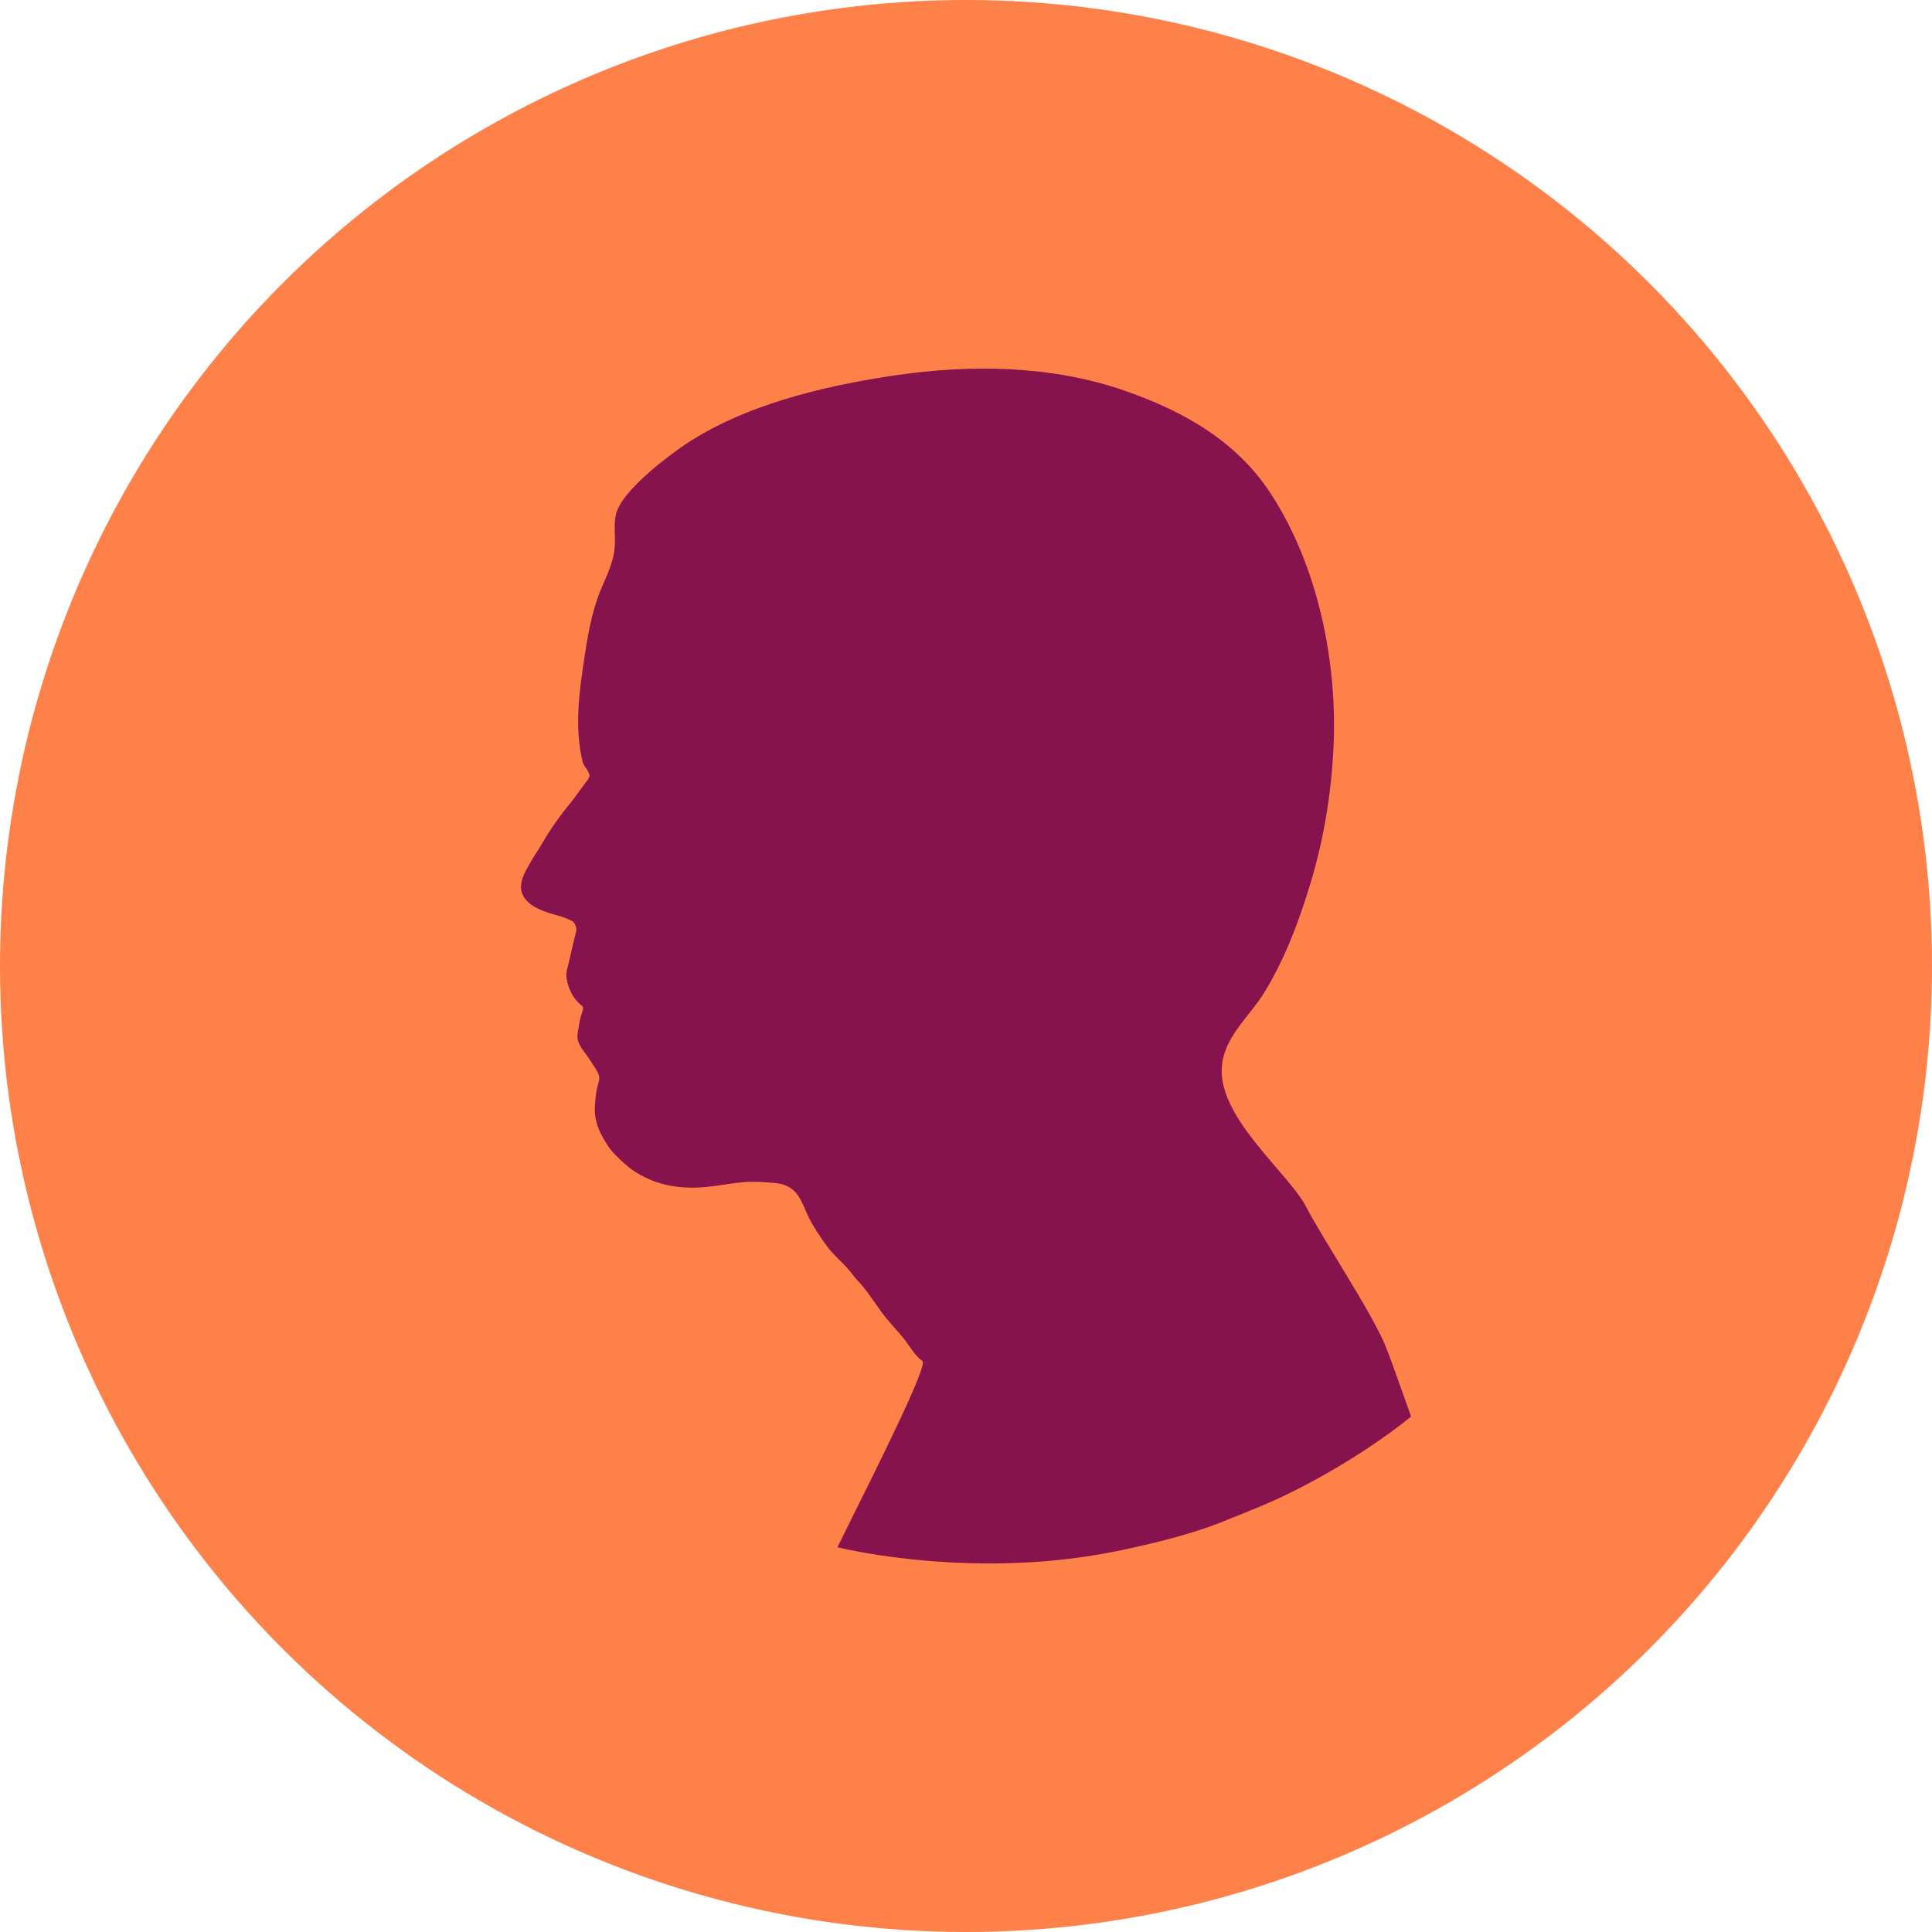
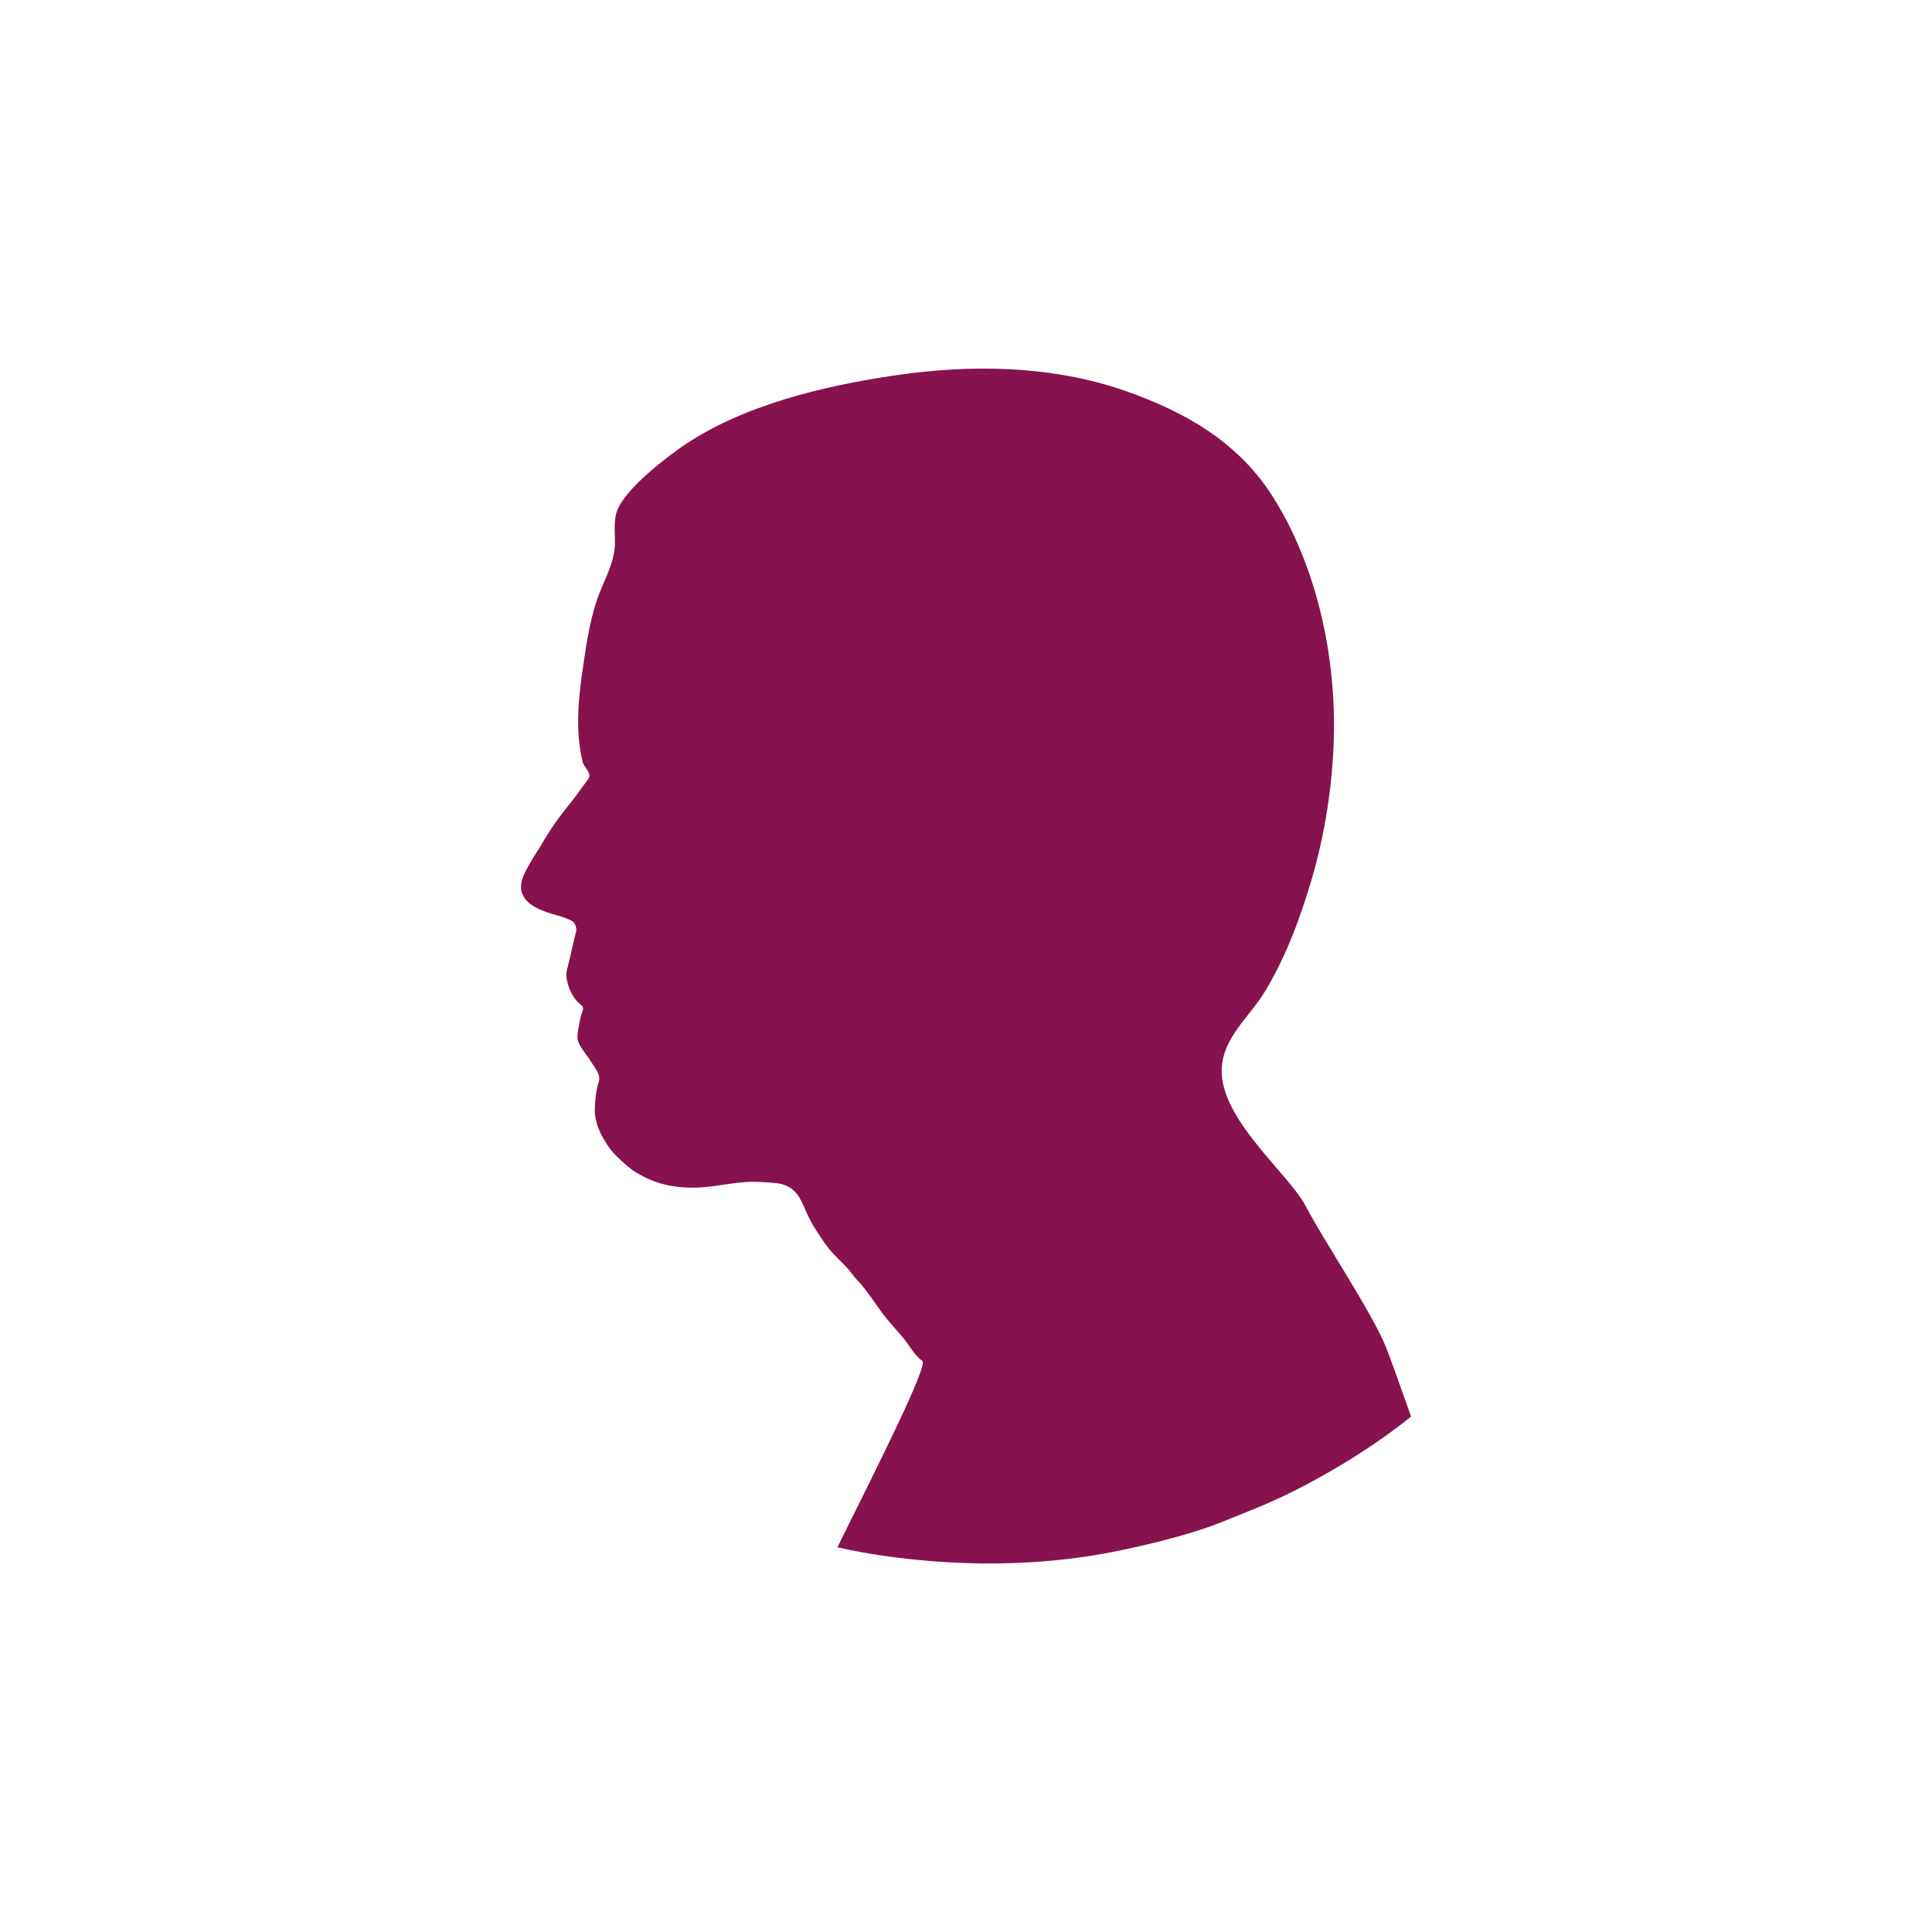
<svg xmlns="http://www.w3.org/2000/svg" width="1200pt" height="1200pt" viewBox="0 0 1200 1200">
-   <path d="m1200 600c0 214.36-114.36 412.44-300 519.62-185.64 107.18-414.36 107.18-600 0-185.64-107.18-300-305.26-300-519.62s114.36-412.44 300-519.62c185.64-107.18 414.36-107.18 600 0 185.64 107.18 300 305.26 300 519.62z" fill="#ff814a" />
  <path d="m323.73 552.72c-0.914-6.039 3.008-12.227 5.856-17.305 2.019-3.598 4.445-6.945 6.535-10.527 6.301-10.809 11.281-17.691 19.043-27.234 2.297-2.832 6.629-9.082 8.879-11.969 0.996-1.27 2.676-3.289 1.883-5.047-0.379-0.84-0.695-1.699-1.215-2.5-1.074-1.664-2.41-3.16-2.894-5.199-4.293-18.113-2.828-36.734-0.211-54.977 2.223-15.434 4.293-31.031 9.34-45.848 3.414-10.012 9.113-19.363 10.641-29.949 1.098-7.57-0.734-15.266 1.035-22.785 3.68-15.629 36.562-38.875 40.574-41.664 37.484-26.051 88.609-38.109 133.1-44.625 47.09-6.891 97.199-6.152 142.5 9.652 36.57 12.742 69.609 31.379 91.02 64.613 27.977 43.438 40.129 100.18 38.648 151.38-0.832 29.109-5.594 59.996-13.914 87.941-7.148 23.988-15.961 47.996-29.051 69.434-9.656 15.824-25.809 28.145-26.652 47.691-1.367 31.258 41.797 65.332 52.184 85.367 10.801 20.797 41.043 65.988 49.566 86.938 2.281 5.613 7.406 19.828 13.664 37.559 0.703 2.012 2.16 6.184 2.16 6.184s-20.547 17.277-52.621 35.43c-24.871 14.086-36.191 18.605-65.09 30.152-21.297 8.508-49.098 14.637-60.965 17.164-31.598 6.727-61.168 8.75-87.648 8.473-52.242-0.535-89.93-10.051-89.93-10.051s1.77-3.606 2.691-5.481c21.332-43.031 53.844-107.53 50.051-110.21-4.769-3.387-7.512-8.766-11.047-13.27-4.594-5.84-9.961-11.039-14.328-17.094-3.84-5.32-7.438-10.812-11.555-15.93-1.926-2.387-4.367-4.551-6.152-7.035-3.777-5.246-8.66-9.34-12.969-14.07-3.785-4.18-6.906-9.145-9.992-13.844-2.305-3.516-4.246-7.227-5.934-11.027-1.578-3.582-3.031-7.238-5.199-10.445-3.309-4.883-8.16-7.238-13.949-7.762-6.508-0.605-13.066-1.125-19.594-0.605-6.176 0.477-12.281 1.609-18.41 2.41-3.664 0.477-7.34 0.875-11.027 0.977-3.848 0.113-7.691 0-11.508-0.438-3.582-0.402-7.133-1.051-10.594-2.047-5.879-1.707-11.977-4.504-17.055-7.918-4.082-2.758-7.648-6.234-11.156-9.68-3.293-3.234-5.742-7.074-8.02-11.062-3.34-5.856-5.41-12.574-4.914-19.363 0.348-4.812 0.688-9.637 2.184-14.328 0.52-1.641 0.84-3.477 0.145-5.305-1.203-3.195-3.363-5.82-5.102-8.66-2.394-3.938-5.84-7.324-7.488-11.684-1.102-2.91-0.348-5.984 0.16-8.941 0.59-3.43 1.148-6.914 2.457-10.18 0.469-1.203 0.59-2.613-0.727-3.621-2.531-1.957-4.481-4.344-6.023-7.211-1.602-2.934-2.652-6.234-3.18-9.551-0.582-3.621 0.688-6.832 1.504-10.309 1.48-6.219 2.773-12.484 4.406-18.672 0.574-2.152-0.641-5.707-2.644-6.68-2.812-1.375-5.727-2.523-8.742-3.34-7.465-2.047-18.574-5.246-21.906-13.141-0.418-0.949-0.676-1.867-0.812-2.789z" fill="#86124e" />
</svg>